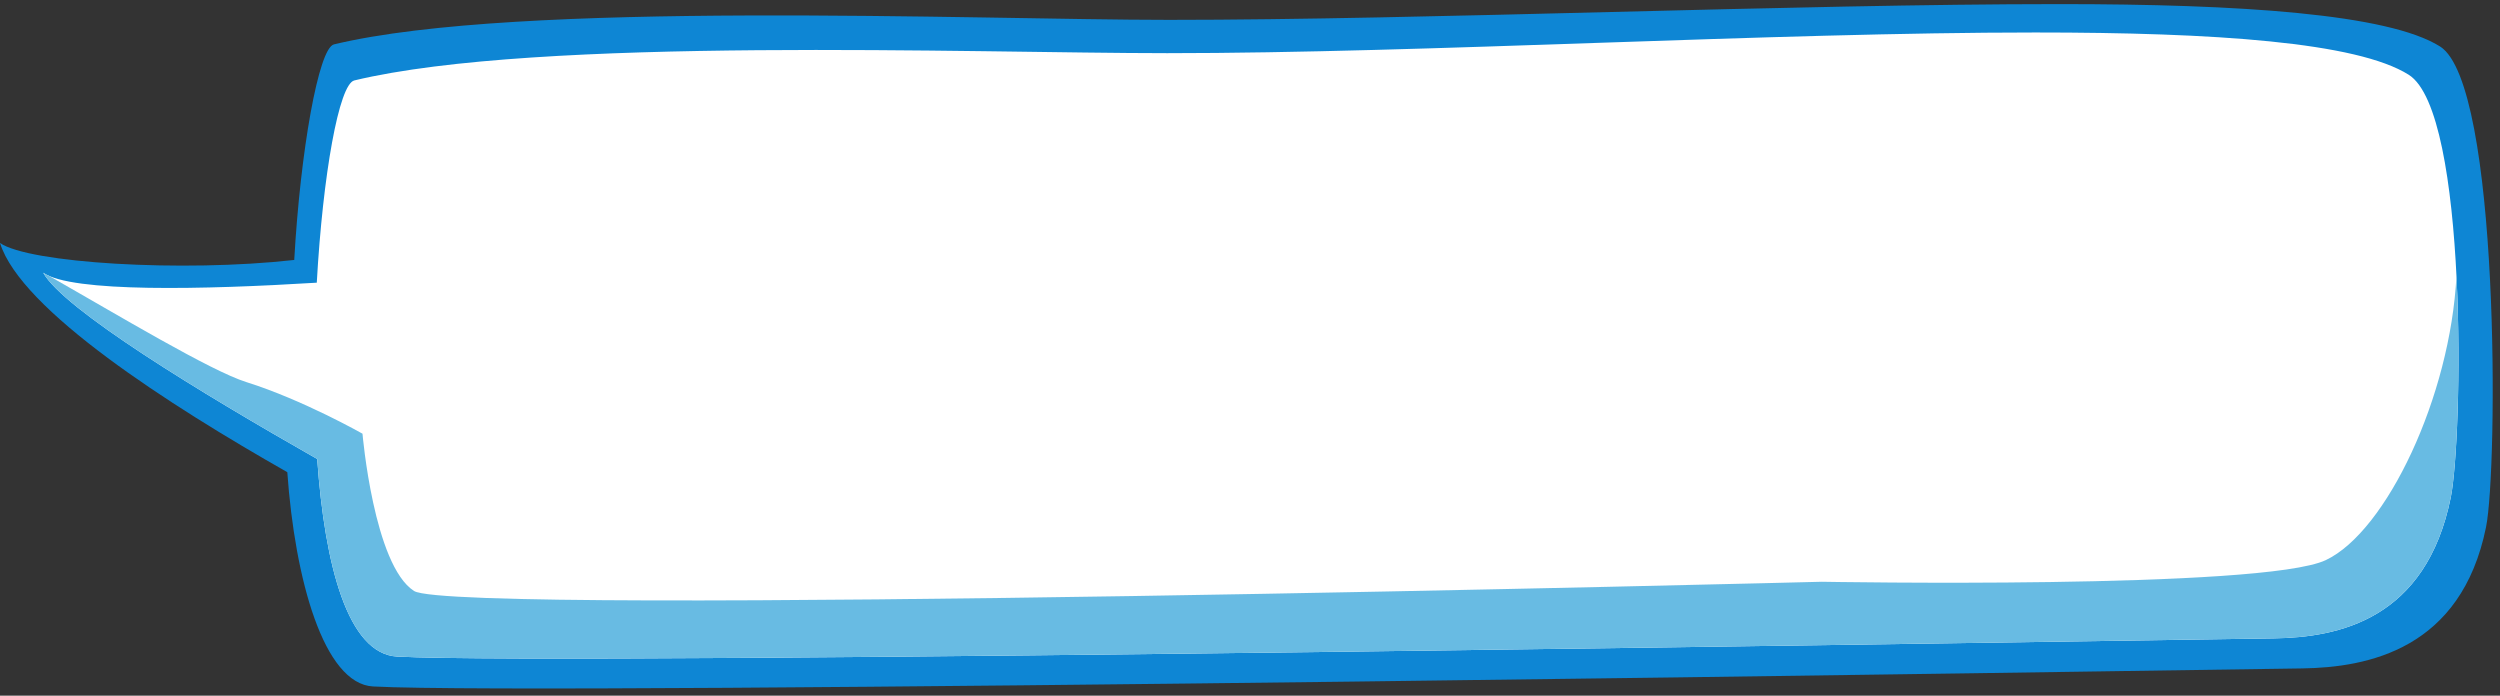
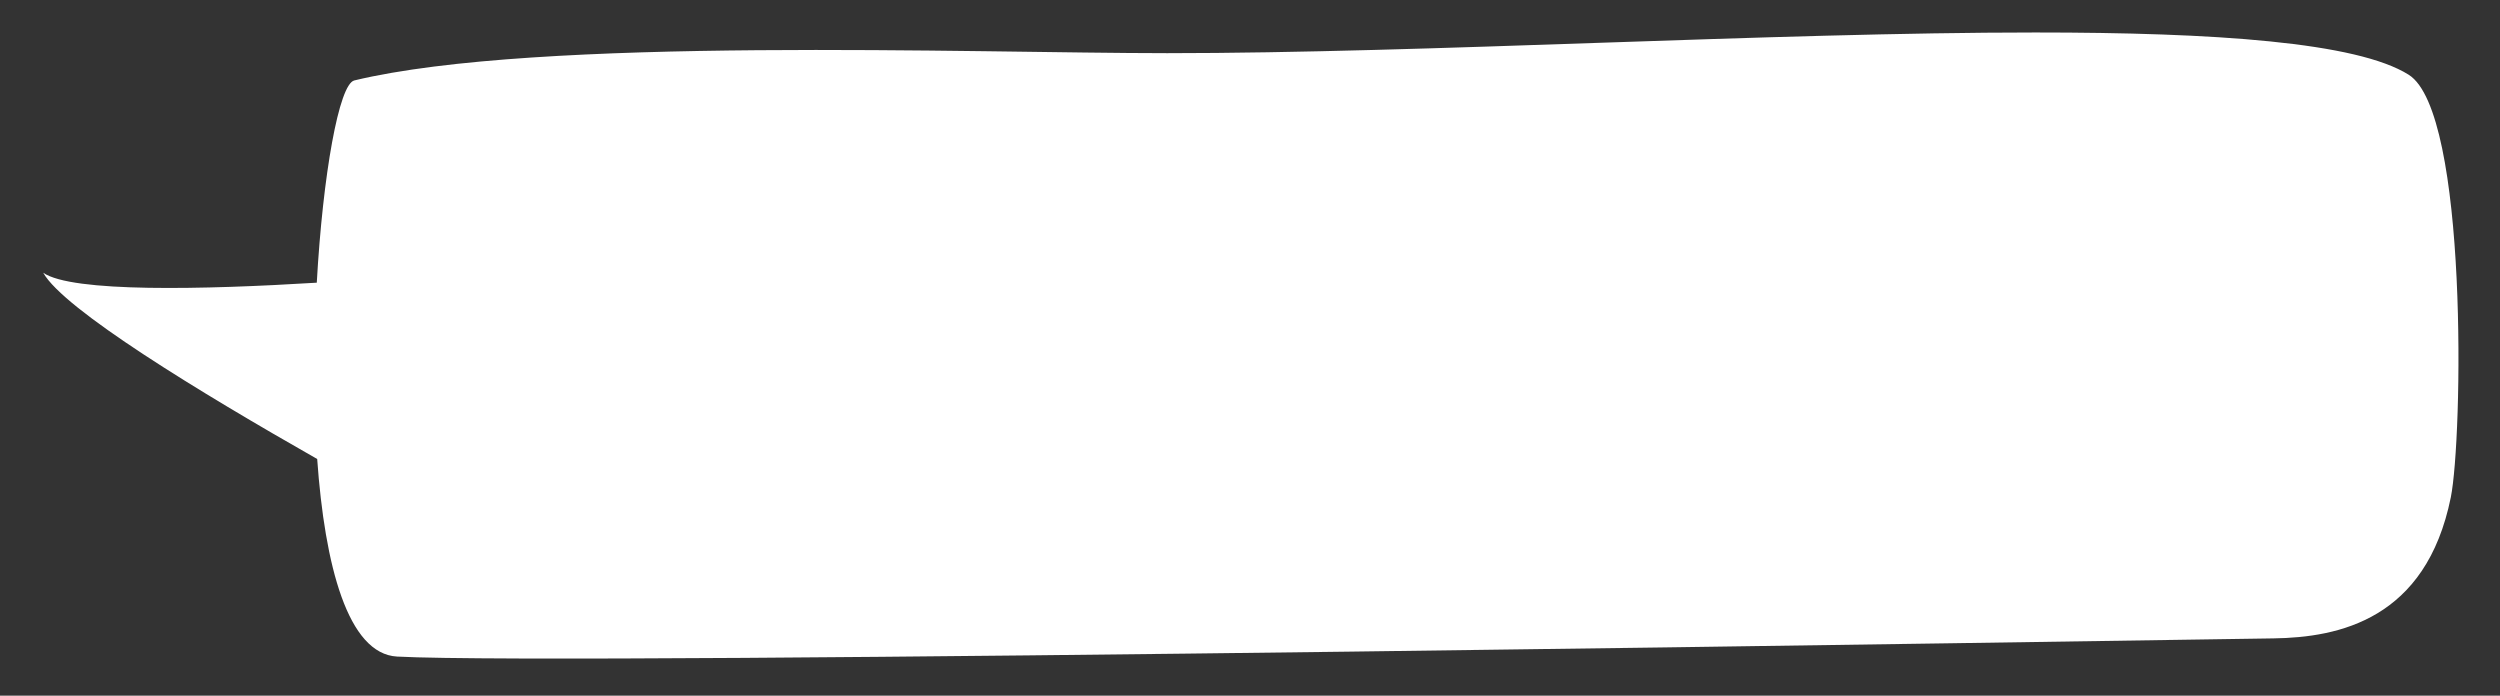
<svg xmlns="http://www.w3.org/2000/svg" fill="#0e86d4" height="762.4" preserveAspectRatio="xMidYMid meet" version="1" viewBox="0.0 -4.5 2739.7 762.4" width="2739.7" zoomAndPan="magnify">
  <rect x="0.0" y="-4.5" width="2739.7" height="762.4" fill="#333333" stroke="none" />
  <g>
    <g id="change1_1">
-       <path d="M 2256.988 0 C 1968.77 0.004 1561.902 17.266 1281.184 17.266 C 1068.906 17.266 568.051 -4.492 365.938 44.145 C 349.113 48.195 329.129 161.57 322.449 280.387 C 199.527 294.145 31.43 283.785 0 261.785 C 22.887 335.289 185.52 439.441 314.852 512.957 C 323.152 630.137 354.707 744.844 408.832 747.785 C 595.602 757.93 2374.902 730.066 2522.801 728.004 C 2594.863 727 2697.227 707.094 2724.395 573.148 C 2737.434 508.875 2739.68 87.848 2674.035 46.457 C 2617.238 10.629 2454.207 -0.004 2256.988 0" />
-     </g>
+       </g>
    <g id="change2_1">
      <path d="M 2230.457 31.098 C 1942.965 31.102 1559.145 53.77 1279.148 53.77 C 1067.418 53.77 589.867 35.141 388.273 83.656 C 371.492 87.695 353.809 186.777 347.148 305.289 C 224.102 312.848 78.688 316.32 47.336 294.375 C 69.723 334.445 218.598 425.184 347.602 498.508 C 355.883 615.387 381.191 712.094 435.18 715.023 C 621.469 725.145 2343.922 697.152 2491.441 695.094 C 2563.32 694.094 2658.664 674.238 2685.766 540.641 C 2698.758 476.527 2705.133 118.719 2639.676 77.434 C 2583.004 41.699 2427.168 31.094 2230.457 31.098" fill="#ffffff" />
    </g>
    <g id="change3_1">
-       <path d="M 47.336 294.375 C 69.723 334.445 218.602 425.184 347.602 498.512 C 355.883 615.387 381.191 712.094 435.176 715.023 C 621.465 725.145 2343.914 697.152 2491.43 695.094 C 2563.312 694.094 2658.656 674.238 2685.742 540.641 C 2692.312 508.293 2697.176 401.18 2691.98 297.68 C 2685.461 429.551 2615.367 577.844 2548.801 609.312 C 2480.113 641.781 1996.523 633.043 1996.523 633.043 C 1996.523 633.043 497.91 671.406 453.758 643.148 C 409.605 614.891 397.246 470.777 397.246 470.777 C 397.246 470.777 331.898 433.691 270.086 414.266 C 230.562 401.844 128.836 340.484 53.609 297.793 C 51.188 296.73 49.078 295.594 47.336 294.375" fill="#68bbe3" />
-     </g>
+       </g>
  </g>
</svg>